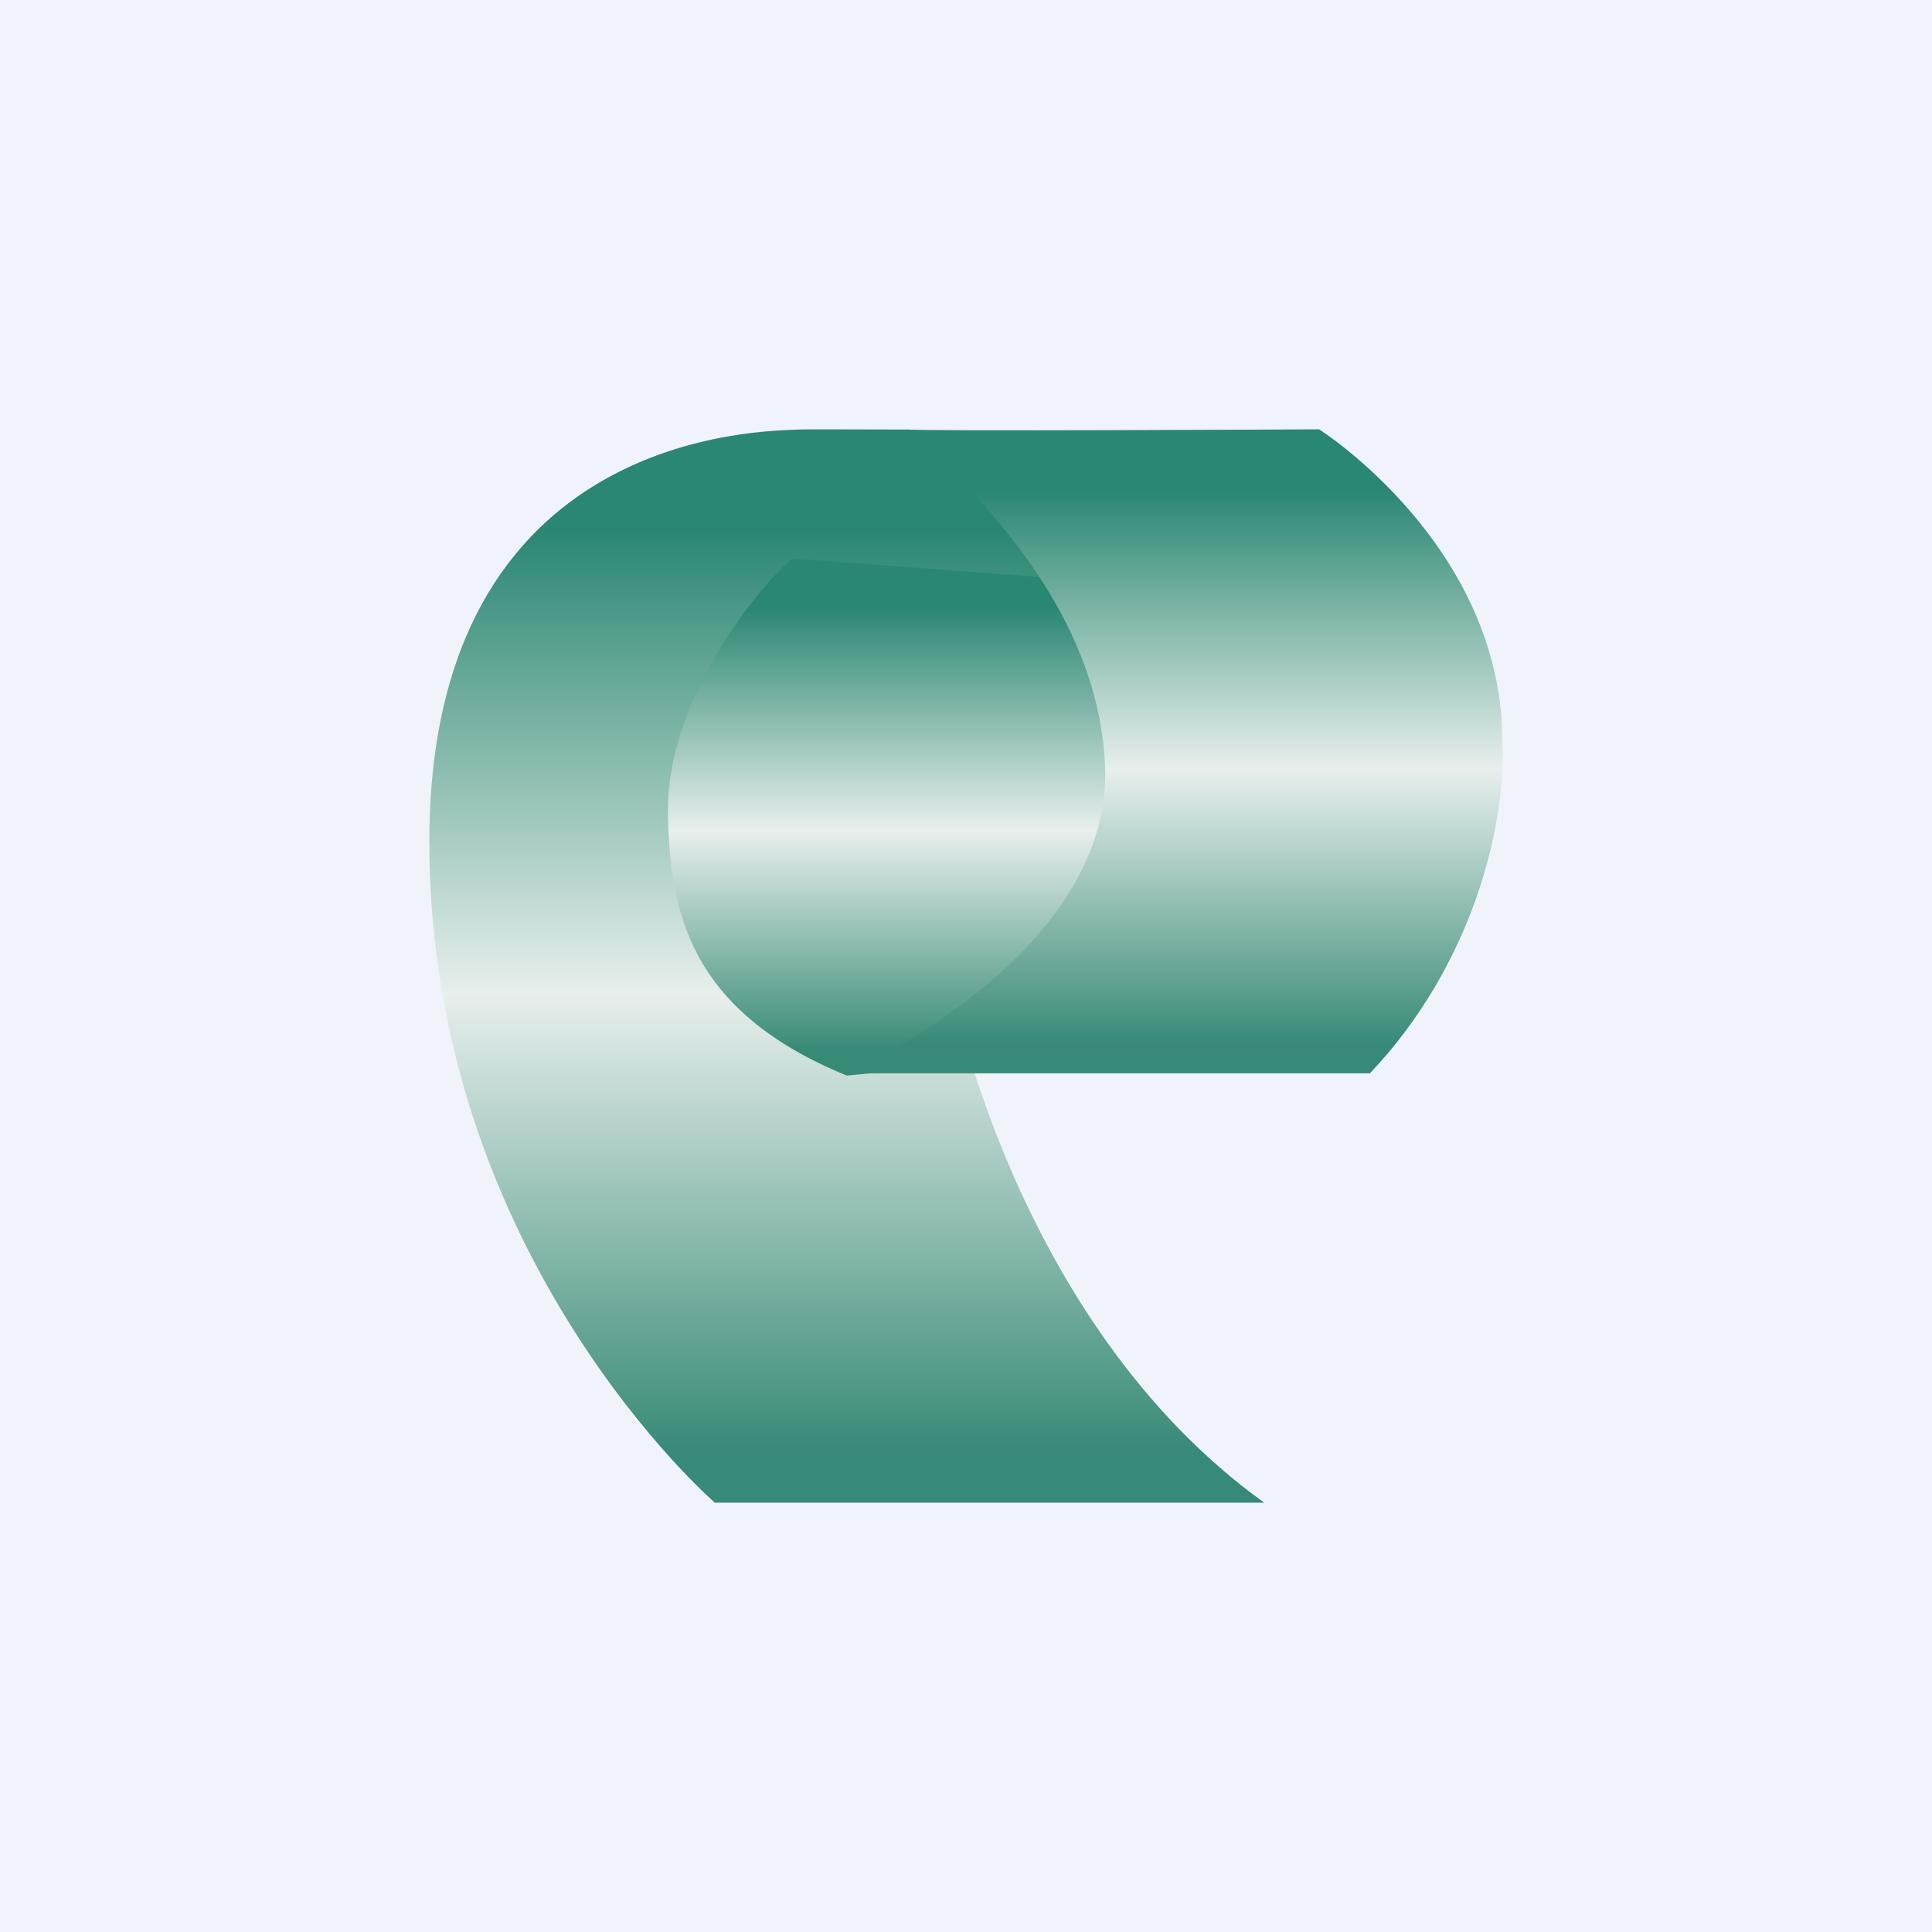
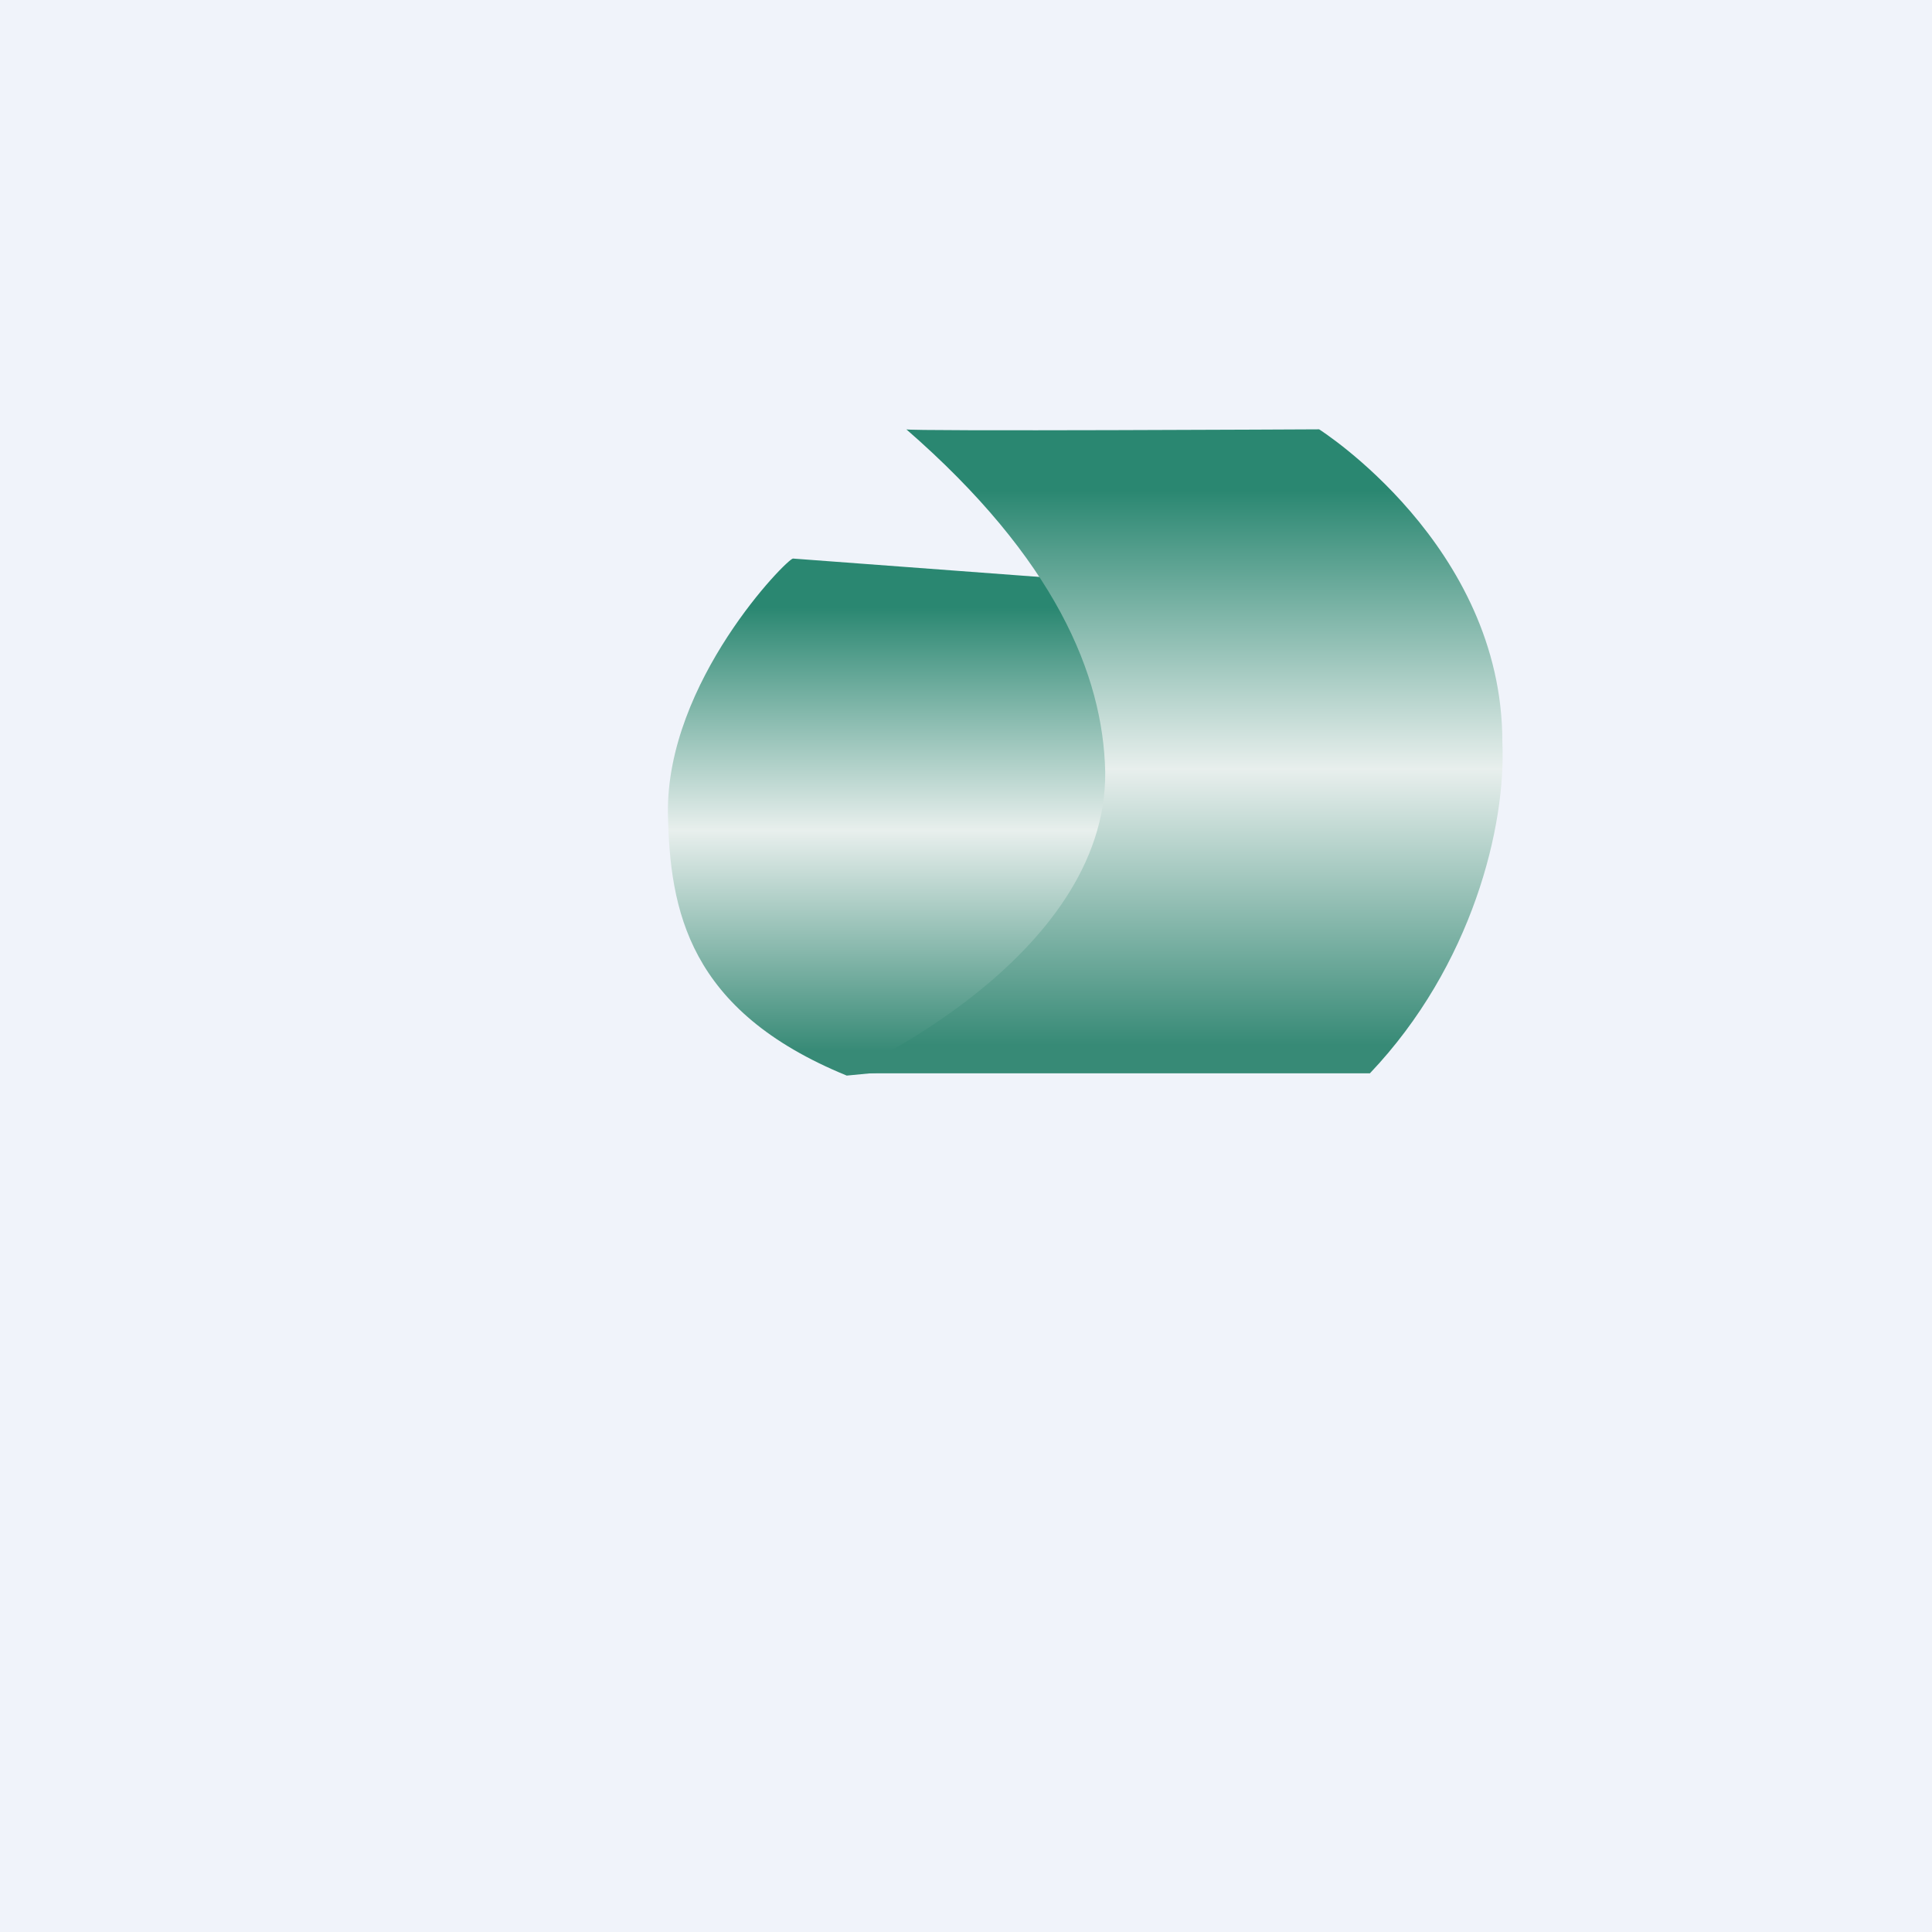
<svg xmlns="http://www.w3.org/2000/svg" width="18" height="18" fill="none">
  <path fill="#F0F3FA" d="M0 0h18v18H0z" />
-   <path fill-rule="evenodd" clip-rule="evenodd" d="M11.778 14H6.66S4 11.703 4 7.843 7.14 4.02 7.44 4.002c.068-.004.671 0 1.004 0 .964.054 2.336.212 2.336.212L8.84 9.097s.578 3.205 2.938 4.903Z" fill="url(#a)" />
  <path fill-rule="evenodd" clip-rule="evenodd" d="m10.19 5.413-2.802-.209c-.054 0-1.183 1.147-1.165 2.377.018.897.187 1.835 1.666 2.44l3.889-.375-1.587-4.233Z" fill="url(#b)" />
  <path fill-rule="evenodd" clip-rule="evenodd" d="M12.29 4s1.707 1.08 1.707 2.91c.037.783-.28 2.086-1.234 3.09H7.89s2.426-1.063 2.407-2.809C10.278 6.288 9.828 5.204 8.444 4c0 .02 3.846 0 3.846 0Z" fill="url(#c)" />
  <defs>
    <linearGradient id="a" x1="8" y1="4" x2="8" y2="14" gradientUnits="userSpaceOnUse">
      <stop offset=".094" stop-color="#2A8771" />
      <stop offset=".526" stop-color="#E8EFED" />
      <stop offset=".953" stop-color="#378A76" />
    </linearGradient>
    <linearGradient id="b" x1="9" y1="5.204" x2="9" y2="10.021" gradientUnits="userSpaceOnUse">
      <stop offset=".094" stop-color="#2A8771" />
      <stop offset=".526" stop-color="#E8EFED" />
      <stop offset=".953" stop-color="#378A76" />
    </linearGradient>
    <linearGradient id="c" x1="11.222" y1="4" x2="11.222" y2="10.021" gradientUnits="userSpaceOnUse">
      <stop offset=".094" stop-color="#2A8771" />
      <stop offset=".526" stop-color="#E8EFED" />
      <stop offset=".953" stop-color="#378A76" />
    </linearGradient>
  </defs>
</svg>